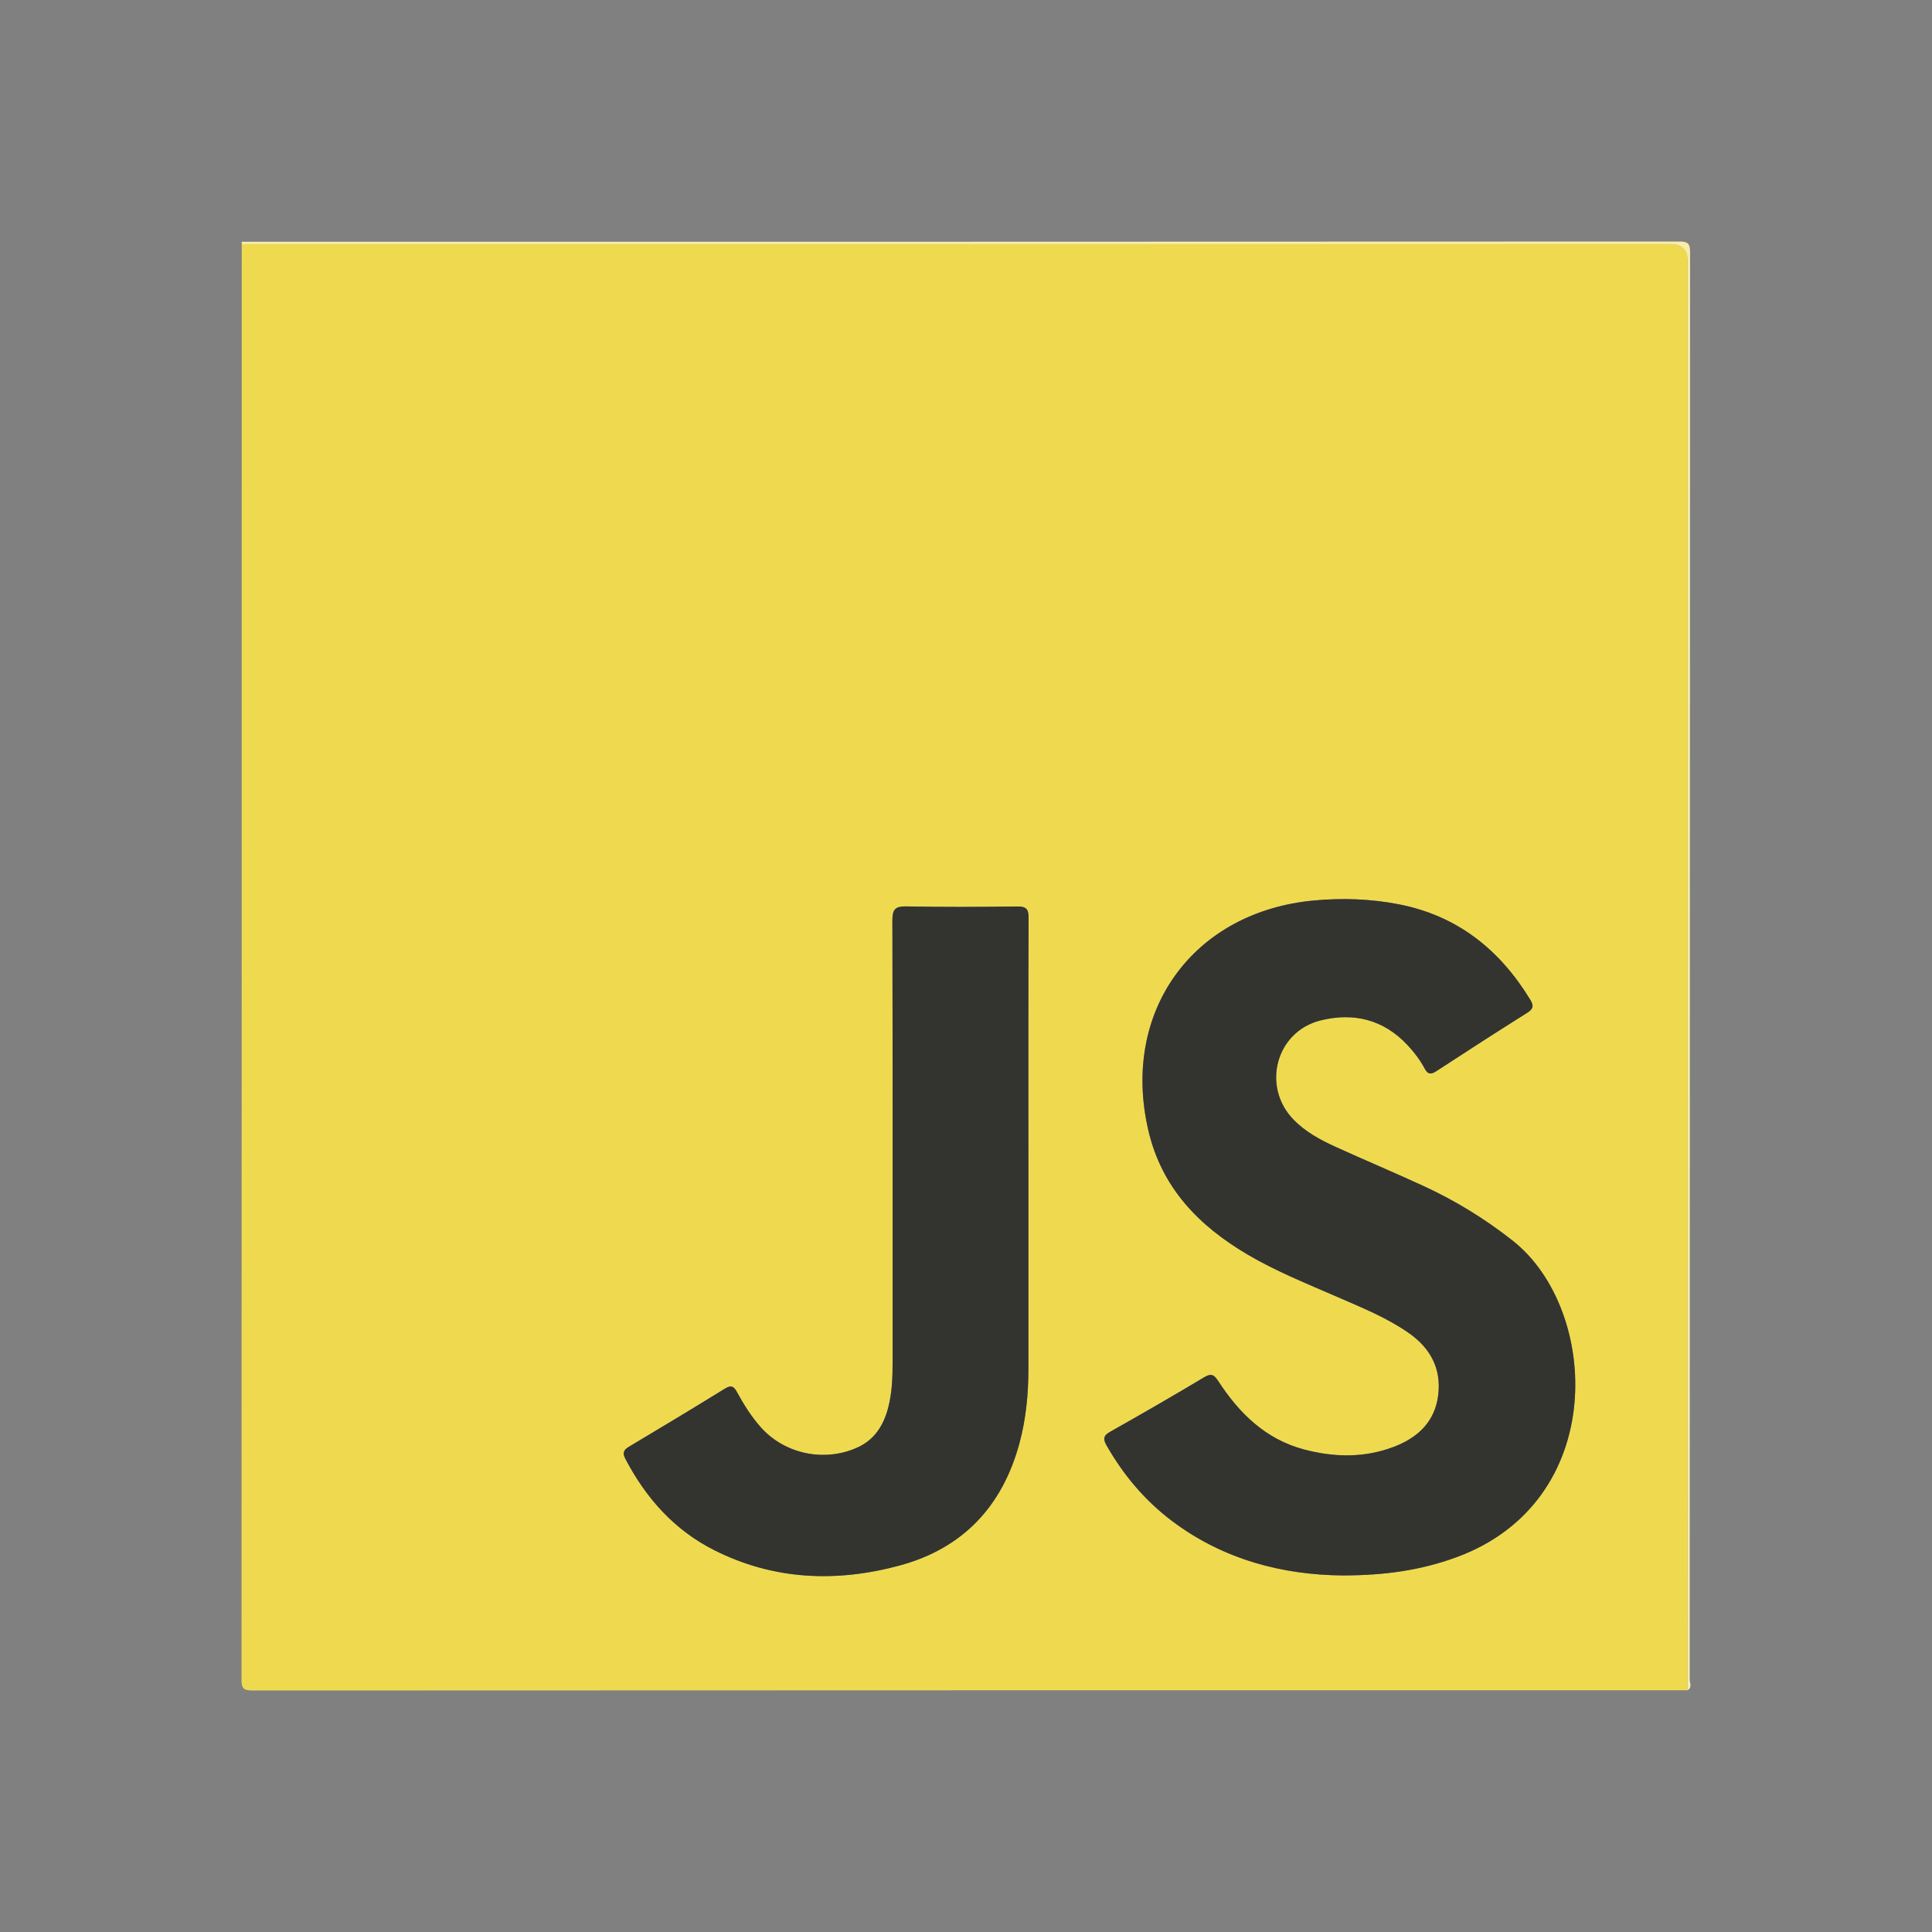
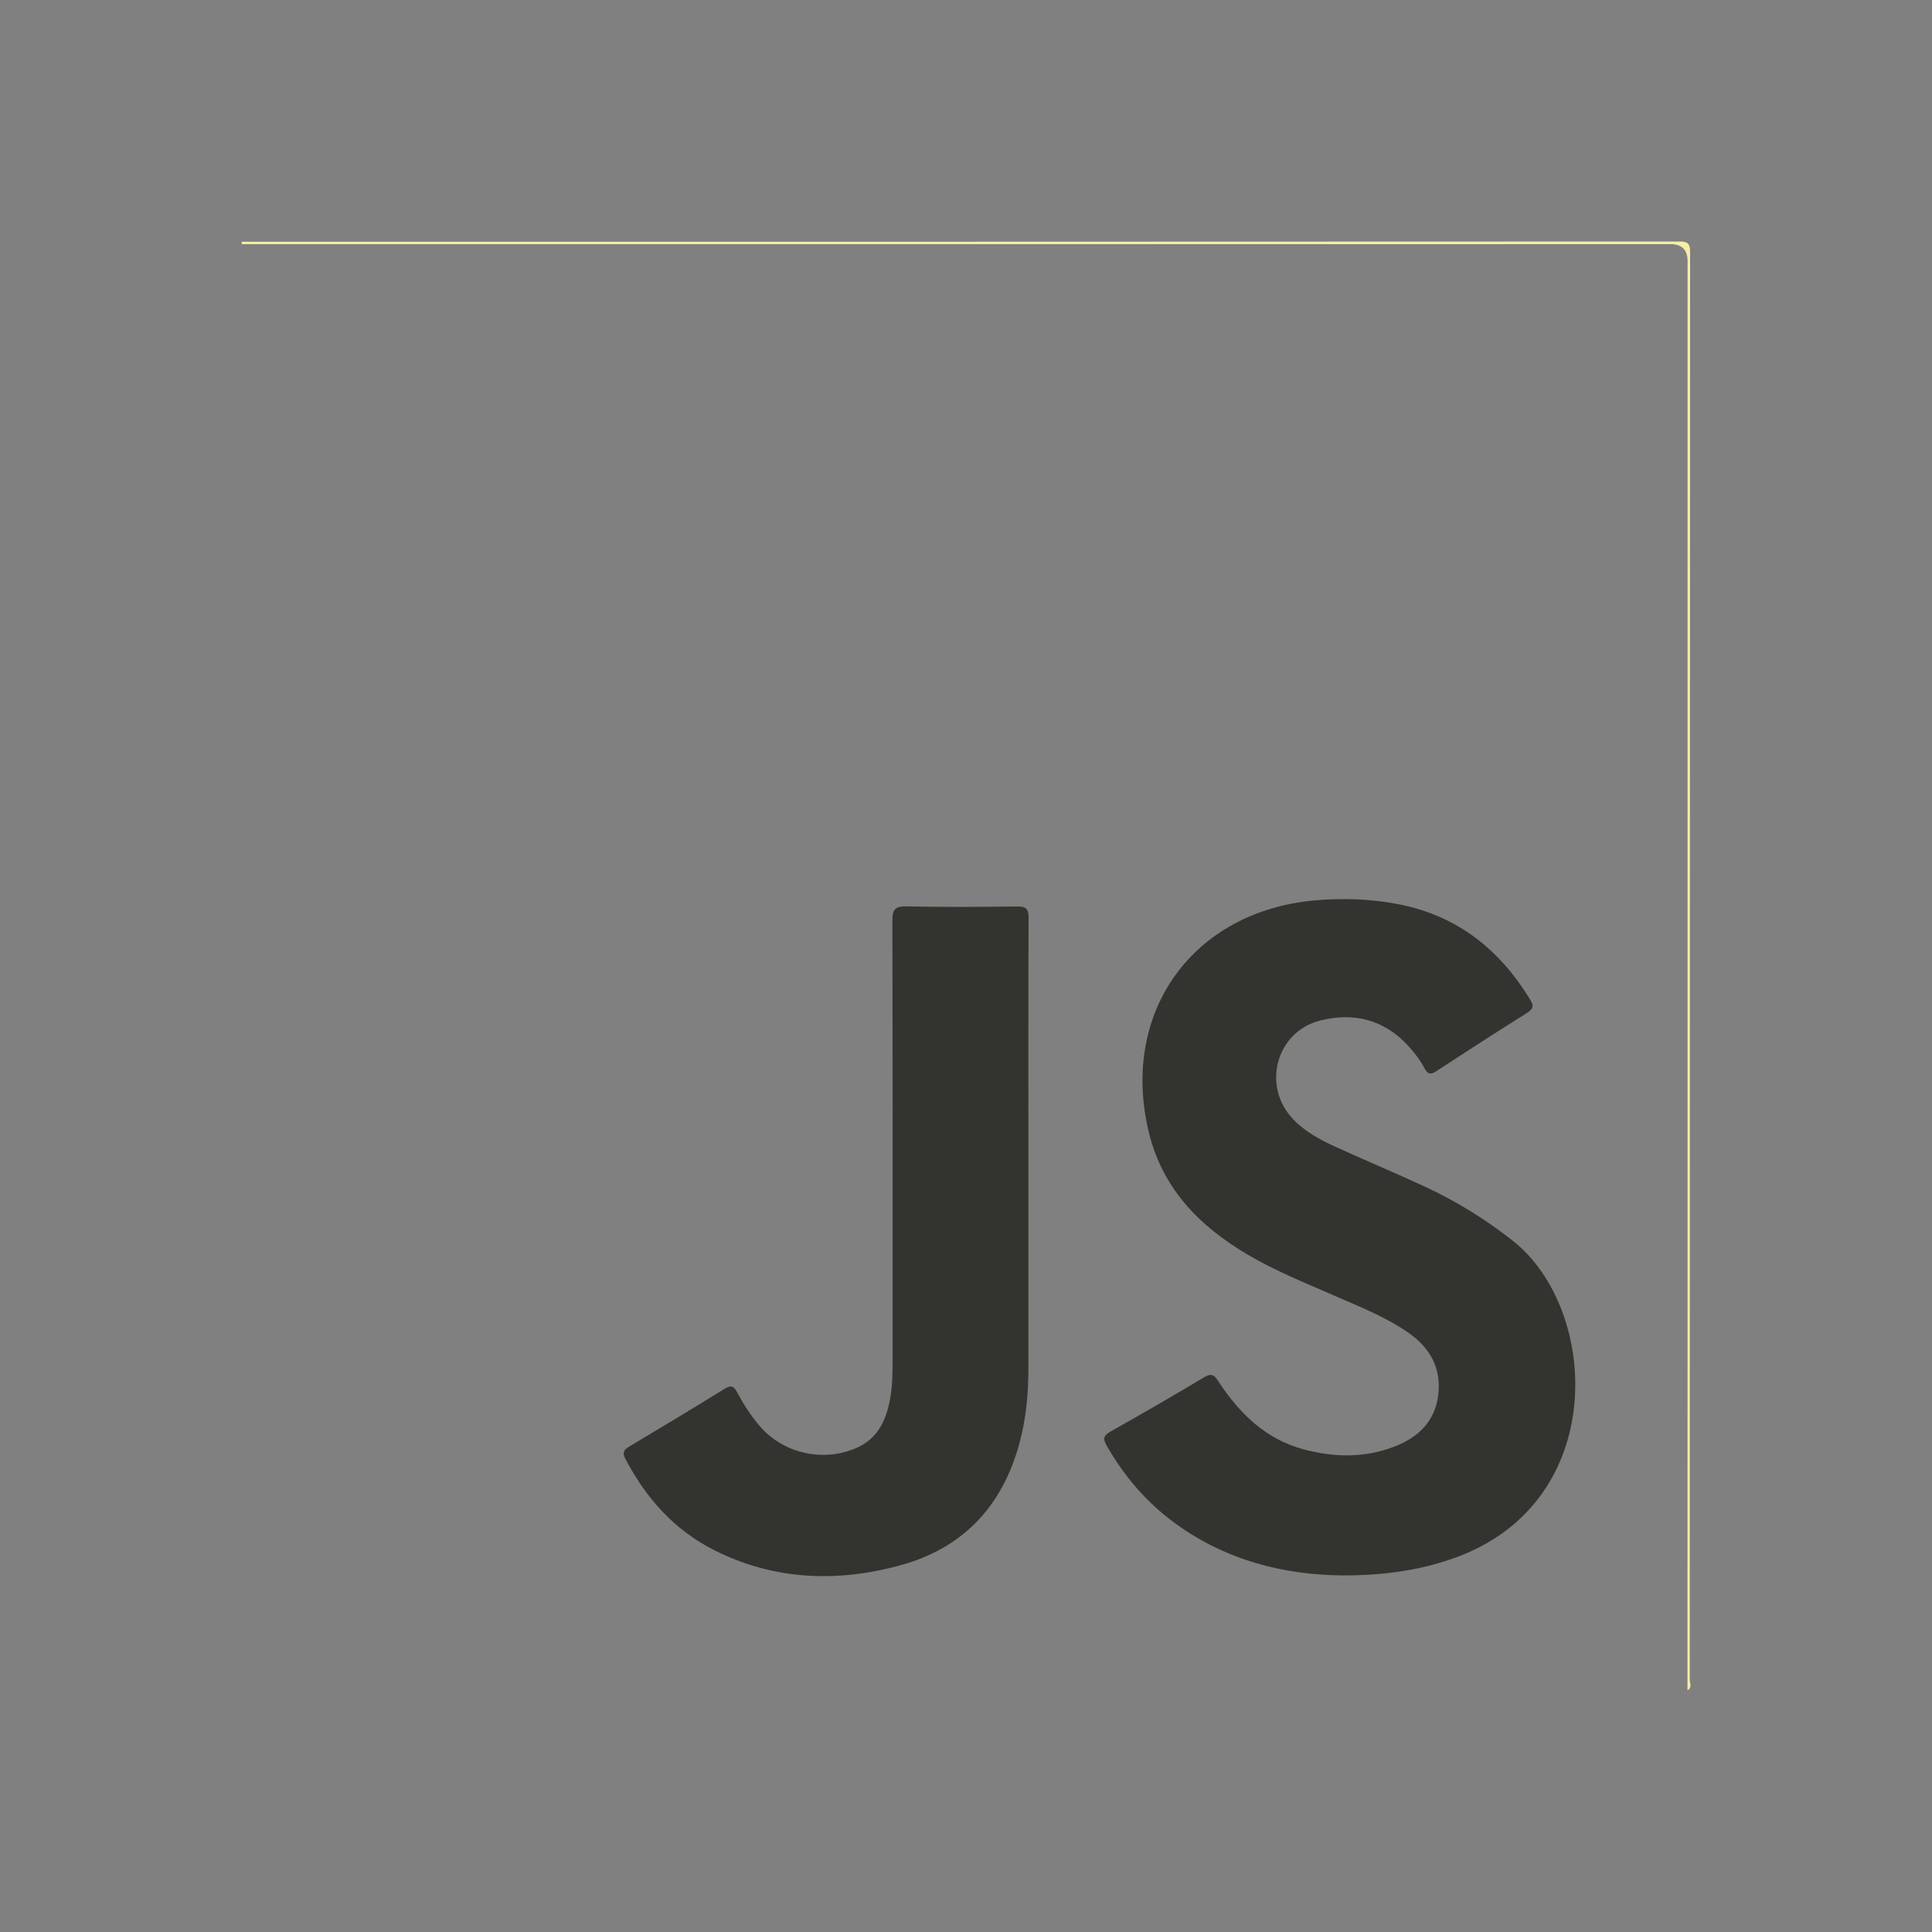
<svg xmlns="http://www.w3.org/2000/svg" viewBox="0 0 560 560" id="Layer_1">
  <rect x="0" y="0" width="560" height="560" fill="#808080" stroke="none" />
  <defs>
    <style>
      .cls-1 {
        fill: #efda4f;
      }

      .cls-2 {
        fill: #f7eda9;
      }

      .cls-3 {
        fill: #333430;
      }
    </style>
  </defs>
-   <path d="M489.122,489.934c-138.636,0-277.272-.009-415.908,.066-2.623,.001-3.215-.591-3.214-3.215,.074-138.673,.065-277.347,.065-416.02,138.046,0,276.091,0,414.137,0q4.946,0,4.95,4.921c0,96.681,.004,193.363,0,290.044-.002,41.401-.02,82.803-.03,124.204Zm-99.993-33.288c12.385,.006,22.795-1.545,32.895-5.226,44.349-16.163,41.677-71.871,16.48-91.771-8.031-6.342-16.616-11.603-25.846-15.862-8.462-3.904-17.063-7.507-25.545-11.371-4.46-2.031-8.782-4.368-12.244-7.961-9.246-9.594-5.008-25.469,7.882-28.676,9.602-2.389,18.27-.294,25.242,7.163,1.919,2.052,3.624,4.288,4.94,6.761,.975,1.833,1.886,1.765,3.502,.708,8.679-5.68,17.405-11.29,26.183-16.815,1.783-1.122,2.041-2.013,.923-3.846-8.874-14.553-21.166-24.355-38.149-27.649-8.053-1.562-16.169-1.849-24.362-1.11-35.246,3.178-56.219,32.249-48.16,66.721,3.894,16.656,14.682,27.658,28.867,35.998,8.266,4.859,17.154,8.391,25.908,12.216,7.042,3.077,14.201,5.941,20.571,10.358,6.379,4.423,9.658,10.429,8.639,18.244-.994,7.623-5.93,12.201-12.794,14.821-8.583,3.276-17.364,3.104-26.12,.774-11.134-2.962-18.746-10.477-24.823-19.803-1.152-1.768-1.961-2.382-4.056-1.128-9,5.384-18.083,10.633-27.222,15.777-2.061,1.16-2.17,2.121-1.065,4.056,4.866,8.517,11.047,15.87,18.874,21.788,15.14,11.448,32.529,15.685,49.479,15.832Zm-91.042-121.981c0-22.85-.042-45.701,.058-68.551,.011-2.602-.669-3.4-3.307-3.366-10.721,.138-21.448,.192-32.166-.023-3.297-.066-4.013,.979-4.006,4.114,.1,42.553,.068,85.106,.066,127.659,0,4.554-.122,9.105-1.285,13.539-1.327,5.059-3.879,9.212-8.851,11.495-9.562,4.389-21.201,1.96-28.144-5.912-2.714-3.077-4.888-6.537-6.834-10.124-.913-1.682-1.684-2.111-3.474-1.006-9.223,5.691-18.503,11.289-27.814,16.834-1.658,.987-1.936,1.86-1.024,3.597,5.958,11.347,14.153,20.562,25.677,26.379,17.279,8.722,35.443,9.432,53.792,4.464,18.291-4.953,29.744-17.11,34.704-35.388,1.938-7.14,2.615-14.429,2.61-21.806-.013-20.635-.005-41.27-.001-61.906Z" class="cls-1" />
  <path d="M489.122,489.934c.011-41.401,.028-82.803,.03-124.204,.005-96.681,.002-193.363,0-290.044q0-4.917-4.95-4.921c-138.046,0-276.091,0-414.137,0,.153-.215-.354-.73,.35-.707,.932,.03,1.865,.007,2.798,.007,137.82,0,275.64,.009,413.46-.066,2.623-.001,3.215,.591,3.214,3.215-.074,137.857-.063,275.714-.109,413.571,0,1.024,.807,2.373-.656,3.149Z" class="cls-2" />
  <path d="M389.129,456.647c-16.95-.147-34.339-4.385-49.479-15.832-7.827-5.918-14.008-13.272-18.874-21.788-1.105-1.935-.996-2.896,1.065-4.056,9.139-5.144,18.223-10.393,27.222-15.777,2.095-1.254,2.904-.64,4.056,1.128,6.077,9.326,13.689,16.841,24.823,19.803,8.756,2.329,17.537,2.501,26.12-.774,6.864-2.62,11.8-7.197,12.794-14.821,1.019-7.815-2.26-13.821-8.639-18.244-6.371-4.417-13.529-7.281-20.571-10.358-8.754-3.825-17.642-7.356-25.908-12.216-14.185-8.339-24.973-19.342-28.867-35.998-8.06-34.472,12.914-63.543,48.16-66.721,8.192-.739,16.309-.452,24.362,1.11,16.983,3.294,29.275,13.096,38.149,27.649,1.118,1.833,.86,2.723-.923,3.846-8.779,5.525-17.504,11.136-26.183,16.815-1.615,1.057-2.527,1.125-3.502-.708-1.316-2.473-3.021-4.709-4.94-6.761-6.972-7.457-15.64-9.552-25.242-7.163-12.89,3.208-17.128,19.082-7.882,28.676,3.462,3.593,7.784,5.929,12.244,7.961,8.482,3.864,17.083,7.466,25.545,11.371,9.23,4.258,17.815,9.52,25.846,15.862,25.197,19.9,27.869,75.608-16.48,91.771-10.1,3.681-20.51,5.232-32.895,5.226Z" class="cls-3" />
  <path d="M298.085,334.666c-.002,20.635-.01,41.27,.003,61.906,.005,7.376-.672,14.666-2.61,21.806-4.961,18.278-16.414,30.435-34.704,35.388-18.348,4.968-36.513,4.259-53.792-4.464-11.524-5.817-19.719-15.032-25.677-26.379-.912-1.736-.634-2.609,1.024-3.597,9.311-5.545,18.591-11.144,27.814-16.834,1.79-1.105,2.562-.676,3.474,1.006,1.947,3.587,4.12,7.047,6.834,10.124,6.943,7.871,18.582,10.301,28.144,5.912,4.973-2.283,7.524-6.436,8.851-11.495,1.164-4.435,1.285-8.986,1.285-13.539,.001-42.553,.034-85.106-.066-127.659-.007-3.135,.709-4.18,4.006-4.114,10.718,.215,21.445,.161,32.166,.023,2.638-.034,3.318,.765,3.307,3.366-.101,22.85-.058,45.7-.06,68.551Z" class="cls-3" />
</svg>